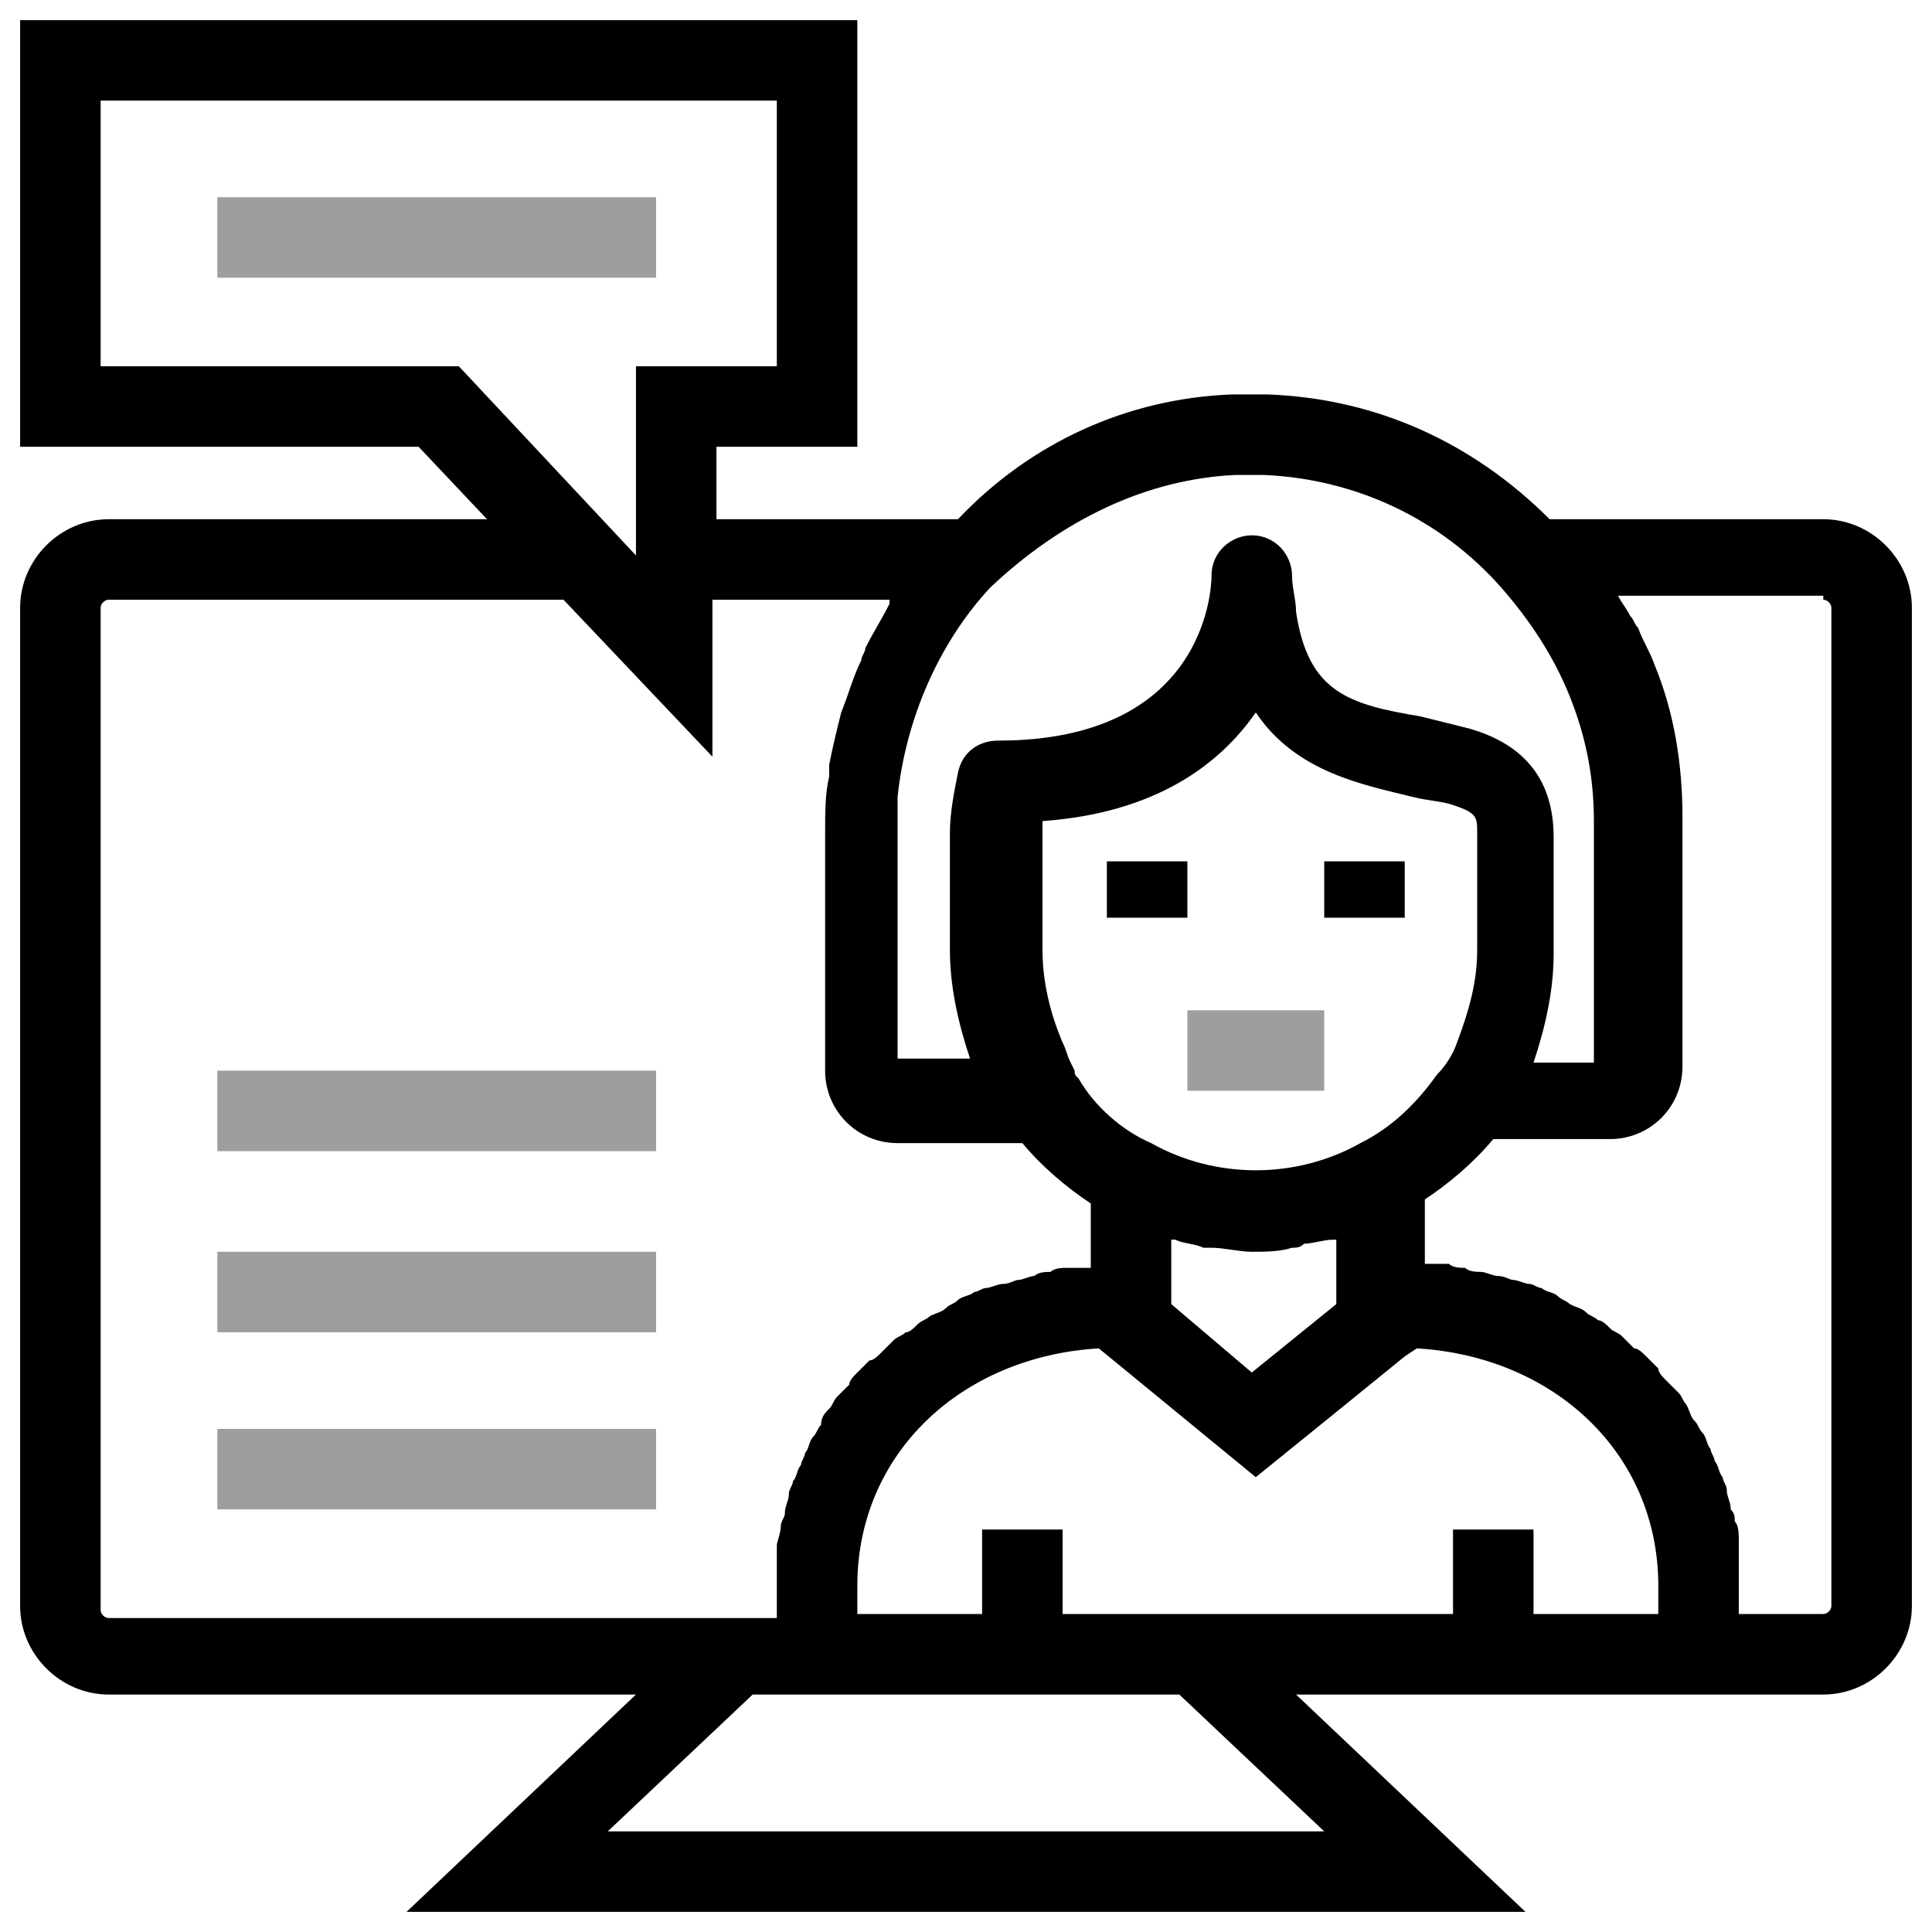
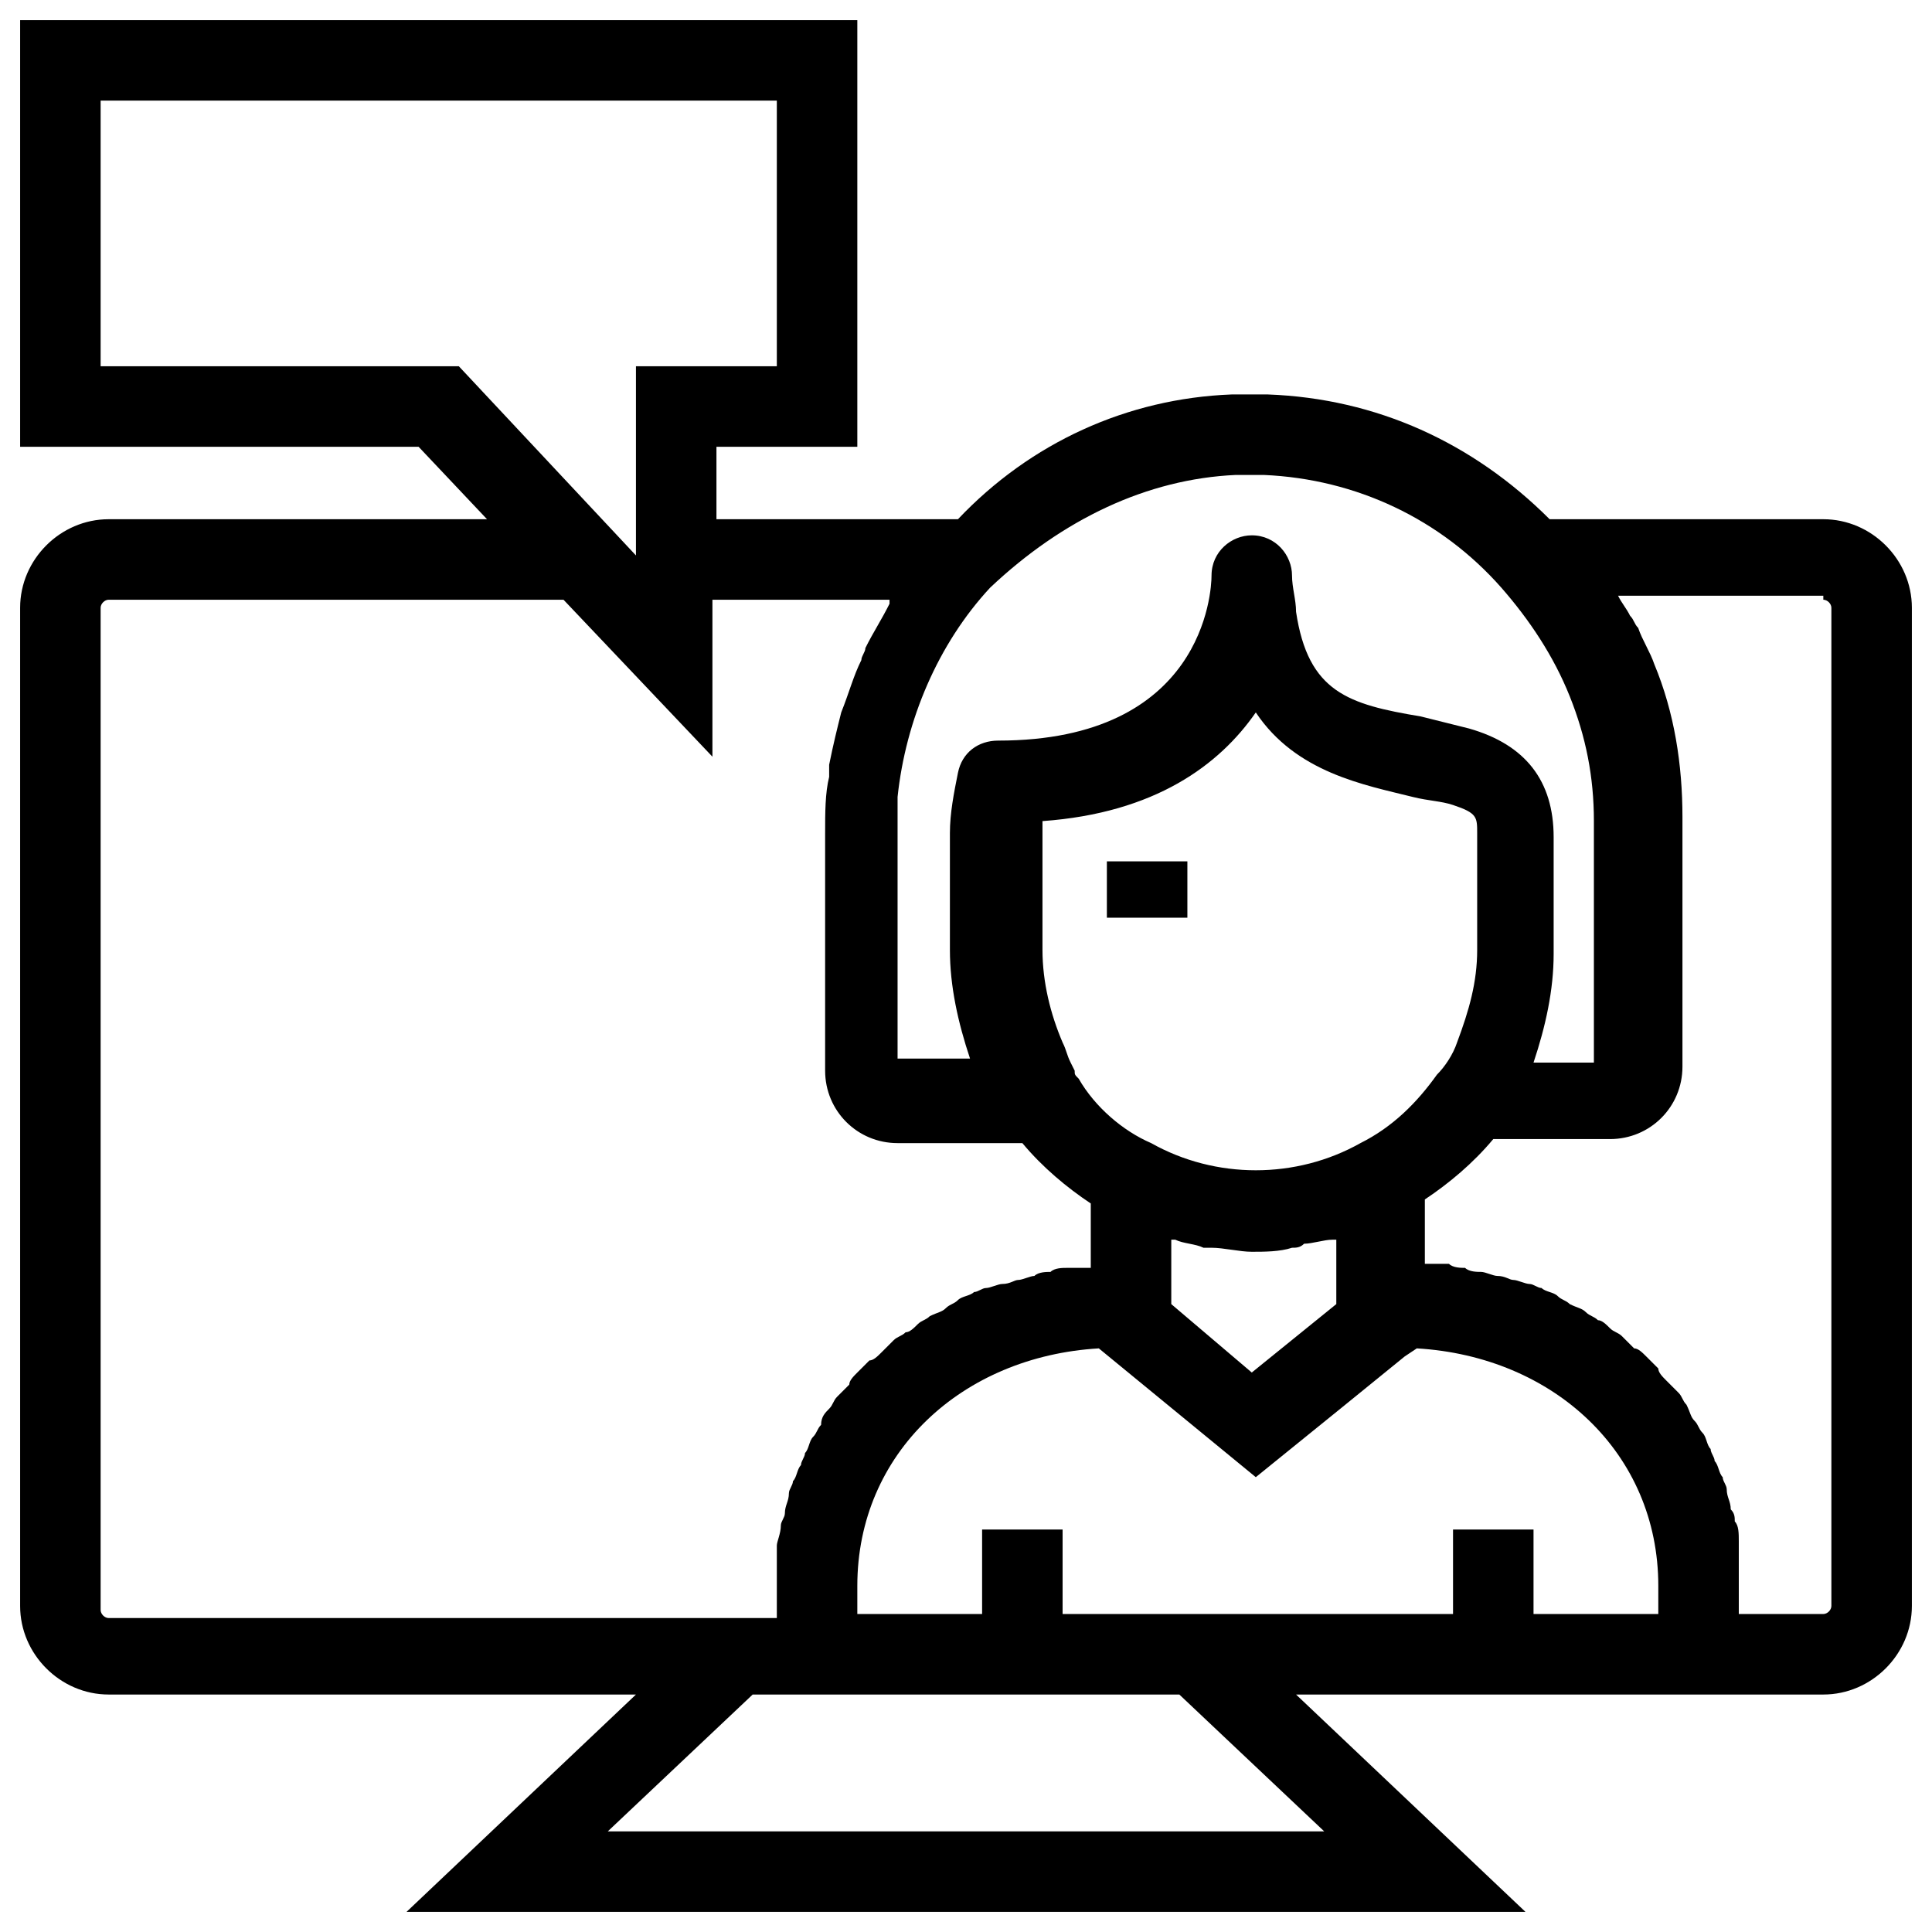
<svg xmlns="http://www.w3.org/2000/svg" width="512" height="512" viewBox="0 0 512 512" fill="none">
-   <path d="M350.934 228.267H372.267V243.2H350.934V228.267ZM293.333 228.267H314.667V243.2H293.333V228.267Z" fill="black" />
+   <path d="M350.934 228.267H372.267H350.934V228.267ZM293.333 228.267H314.667V243.2H293.333V228.267Z" fill="black" />
  <path d="M28.8 449.067H168.534L107.734 506.667H404.267L343.467 449.067H483.2C496 449.067 506.667 438.4 506.667 425.6V161.067C506.667 148.267 496 137.6 483.2 137.6H410.667C390.4 117.333 364.8 105.6 336 104.534H326.4C298.667 105.6 273.067 117.333 253.867 137.6H189.867V118.4H227.2V5.333H5.333V118.4H110.933L129.067 137.6H28.8C16 137.6 5.333 148.267 5.333 161.067V425.6C5.333 438.4 16 449.067 28.8 449.067ZM350.934 485.334H161.067L199.467 449.067H312.533L350.934 485.334ZM439.467 427.733H406.4V405.334H385.067V427.733H281.6V405.334H260.267V427.733H227.2V420.267C227.2 385.067 254.933 359.467 291.2 357.334L332.8 391.467L355.2 373.334L372.267 359.467L375.467 357.334C411.734 359.467 439.467 385.067 439.467 420.267V427.733ZM285.867 285.867C284.8 284.8 284.8 284.8 284.8 283.734L283.734 281.6C282.667 279.467 282.667 278.4 281.6 276.267C278.4 268.8 276.267 260.267 276.267 251.734V217.6C306.134 215.467 323.2 202.667 332.8 188.8C343.467 204.8 361.6 208 374.4 211.2C378.667 212.267 381.867 212.267 385.067 213.334C391.467 215.467 391.467 216.534 391.467 220.8V251.734C391.467 260.267 389.334 267.733 386.134 276.267C385.067 279.467 382.934 282.667 380.8 284.8C375.467 292.267 369.067 298.667 360.533 302.934C343.467 312.534 322.134 312.534 305.067 302.934C297.6 299.734 290.133 293.333 285.867 285.867ZM310.4 345.6V328.533H311.467C313.6 329.6 316.8 329.6 318.934 330.667H321.067C324.267 330.667 328.534 331.734 331.734 331.734C334.934 331.734 339.2 331.734 342.4 330.667C343.467 330.667 344.534 330.667 345.6 329.6C347.734 329.6 350.933 328.533 353.067 328.533H354.134V345.6L331.734 363.733L310.4 345.6ZM483.2 158.933C484.267 158.933 485.334 160 485.334 161.067V425.6C485.334 426.667 484.267 427.733 483.2 427.733H460.8V408.533C460.8 406.4 460.8 404.267 459.733 403.2C459.733 402.133 459.734 401.067 458.667 400C458.667 397.867 457.6 396.8 457.6 394.667C457.6 393.6 456.534 392.534 456.534 391.467C455.467 390.4 455.467 388.267 454.4 387.2C454.4 386.133 453.334 385.067 453.334 384C452.267 382.934 452.267 380.8 451.2 379.733C450.134 378.667 450.133 377.6 449.067 376.533C448 375.467 448 374.4 446.934 372.267C445.867 371.2 445.867 370.133 444.8 369.067L441.6 365.867C440.534 364.8 439.467 363.734 439.467 362.667L436.267 359.467C435.2 358.4 434.133 357.334 433.067 357.334L429.867 354.134C428.8 353.067 427.734 353.067 426.667 352C425.6 350.934 424.534 349.867 423.467 349.867C422.4 348.8 421.334 348.8 420.267 347.733C419.2 346.667 418.134 346.667 416 345.6C414.934 344.534 413.867 344.534 412.8 343.467C411.734 342.4 409.6 342.4 408.533 341.334C407.467 341.334 406.4 340.267 405.334 340.267C404.267 340.267 402.133 339.2 401.067 339.2C400 339.2 398.934 338.134 396.8 338.134C395.734 338.134 393.6 337.067 392.533 337.067C391.467 337.067 389.334 337.067 388.267 336C387.2 336 385.067 336 384 334.934H377.6V317.867C384 313.6 390.4 308.267 395.733 301.867H426.667C437.334 301.867 445.867 293.334 445.867 282.667V216.533C445.867 202.667 443.733 188.8 438.4 176C437.333 172.8 435.2 169.6 434.134 166.4C433.067 165.334 433.067 164.267 432 163.2C430.934 161.067 429.867 160 428.8 157.867H483.2V158.933ZM327.467 125.867H334.934C359.467 126.934 381.867 137.6 397.867 155.734C405.333 164.267 411.734 173.867 416 184.533C420.267 195.2 422.4 205.867 422.4 217.6V281.6H406.4C409.6 272 411.733 262.4 411.733 252.8V221.867C411.733 206.933 404.267 197.334 389.334 193.067L376.533 189.867C357.333 186.667 346.667 183.467 343.467 162.133C343.467 158.933 342.4 155.734 342.4 152.534C342.4 147.2 338.134 141.867 331.734 141.867C326.4 141.867 321.067 146.134 321.067 152.534C321.067 156.8 318.933 196.267 264.533 196.267C259.2 196.267 254.933 199.467 253.867 204.8C252.8 210.134 251.734 215.467 251.734 220.8V251.734C251.734 261.334 253.867 270.933 257.067 280.533H237.867V211.2C240 190.933 248.534 170.667 262.4 155.734C281.6 137.6 304 126.934 327.467 125.867ZM26.667 97.067V26.667H205.867V97.067H168.534V147.2L121.6 97.067H26.667ZM26.667 161.067C26.667 160 27.733 158.933 28.8 158.933H149.334L188.8 200.533V158.933H235.734V160C233.6 164.267 231.467 167.467 229.334 171.734C229.334 172.8 228.267 173.867 228.267 174.933C226.133 179.2 225.067 183.467 222.933 188.8C221.867 193.067 220.8 197.334 219.734 202.667V205.867C218.667 210.133 218.667 215.467 218.667 220.8V283.734C218.667 294.4 227.2 302.934 237.867 302.934H270.933C276.267 309.334 282.667 314.667 289.067 318.934V336H282.667C281.6 336 279.467 336 278.4 337.067C277.334 337.067 275.2 337.067 274.134 338.134C273.067 338.134 270.933 339.2 269.867 339.2C268.8 339.2 267.733 340.267 265.6 340.267C264.533 340.267 262.4 341.334 261.334 341.334C260.267 341.334 259.2 342.4 258.134 342.4C257.067 343.467 254.933 343.467 253.867 344.533C252.8 345.6 251.734 345.6 250.667 346.667C249.6 347.734 248.534 347.734 246.4 348.8C245.334 349.867 244.267 349.867 243.2 350.934C242.133 352 241.067 353.067 240 353.067C238.934 354.133 237.867 354.133 236.8 355.2L233.6 358.4C232.533 359.467 231.467 360.533 230.4 360.533L227.2 363.733C226.133 364.8 225.067 365.867 225.067 366.934L221.867 370.134C220.8 371.2 220.8 372.267 219.734 373.334C218.667 374.4 217.6 375.467 217.6 377.6C216.533 378.667 216.534 379.734 215.467 380.8C214.4 381.867 214.4 384 213.334 385.067C213.334 386.133 212.267 387.2 212.267 388.267C211.2 389.334 211.2 391.467 210.134 392.533C210.134 393.6 209.067 394.667 209.067 395.733C209.067 397.867 208 398.933 208 401.067C208 402.133 206.933 403.2 206.933 404.267C206.933 406.4 205.867 408.534 205.867 409.6V428.8H28.8C27.733 428.8 26.667 427.734 26.667 426.667V161.067Z" fill="black" />
-   <path d="M314.667 267.733H350.933V289.067H314.667V267.733ZM57.6 52.267H173.867V73.6H57.6V52.267ZM57.6 378.667H173.867V400H57.6V378.667ZM57.6 331.733H173.867V353.067H57.6V331.733ZM57.6 283.733H173.867V305.067H57.6V283.733Z" fill="#9D9E9E" />
</svg>